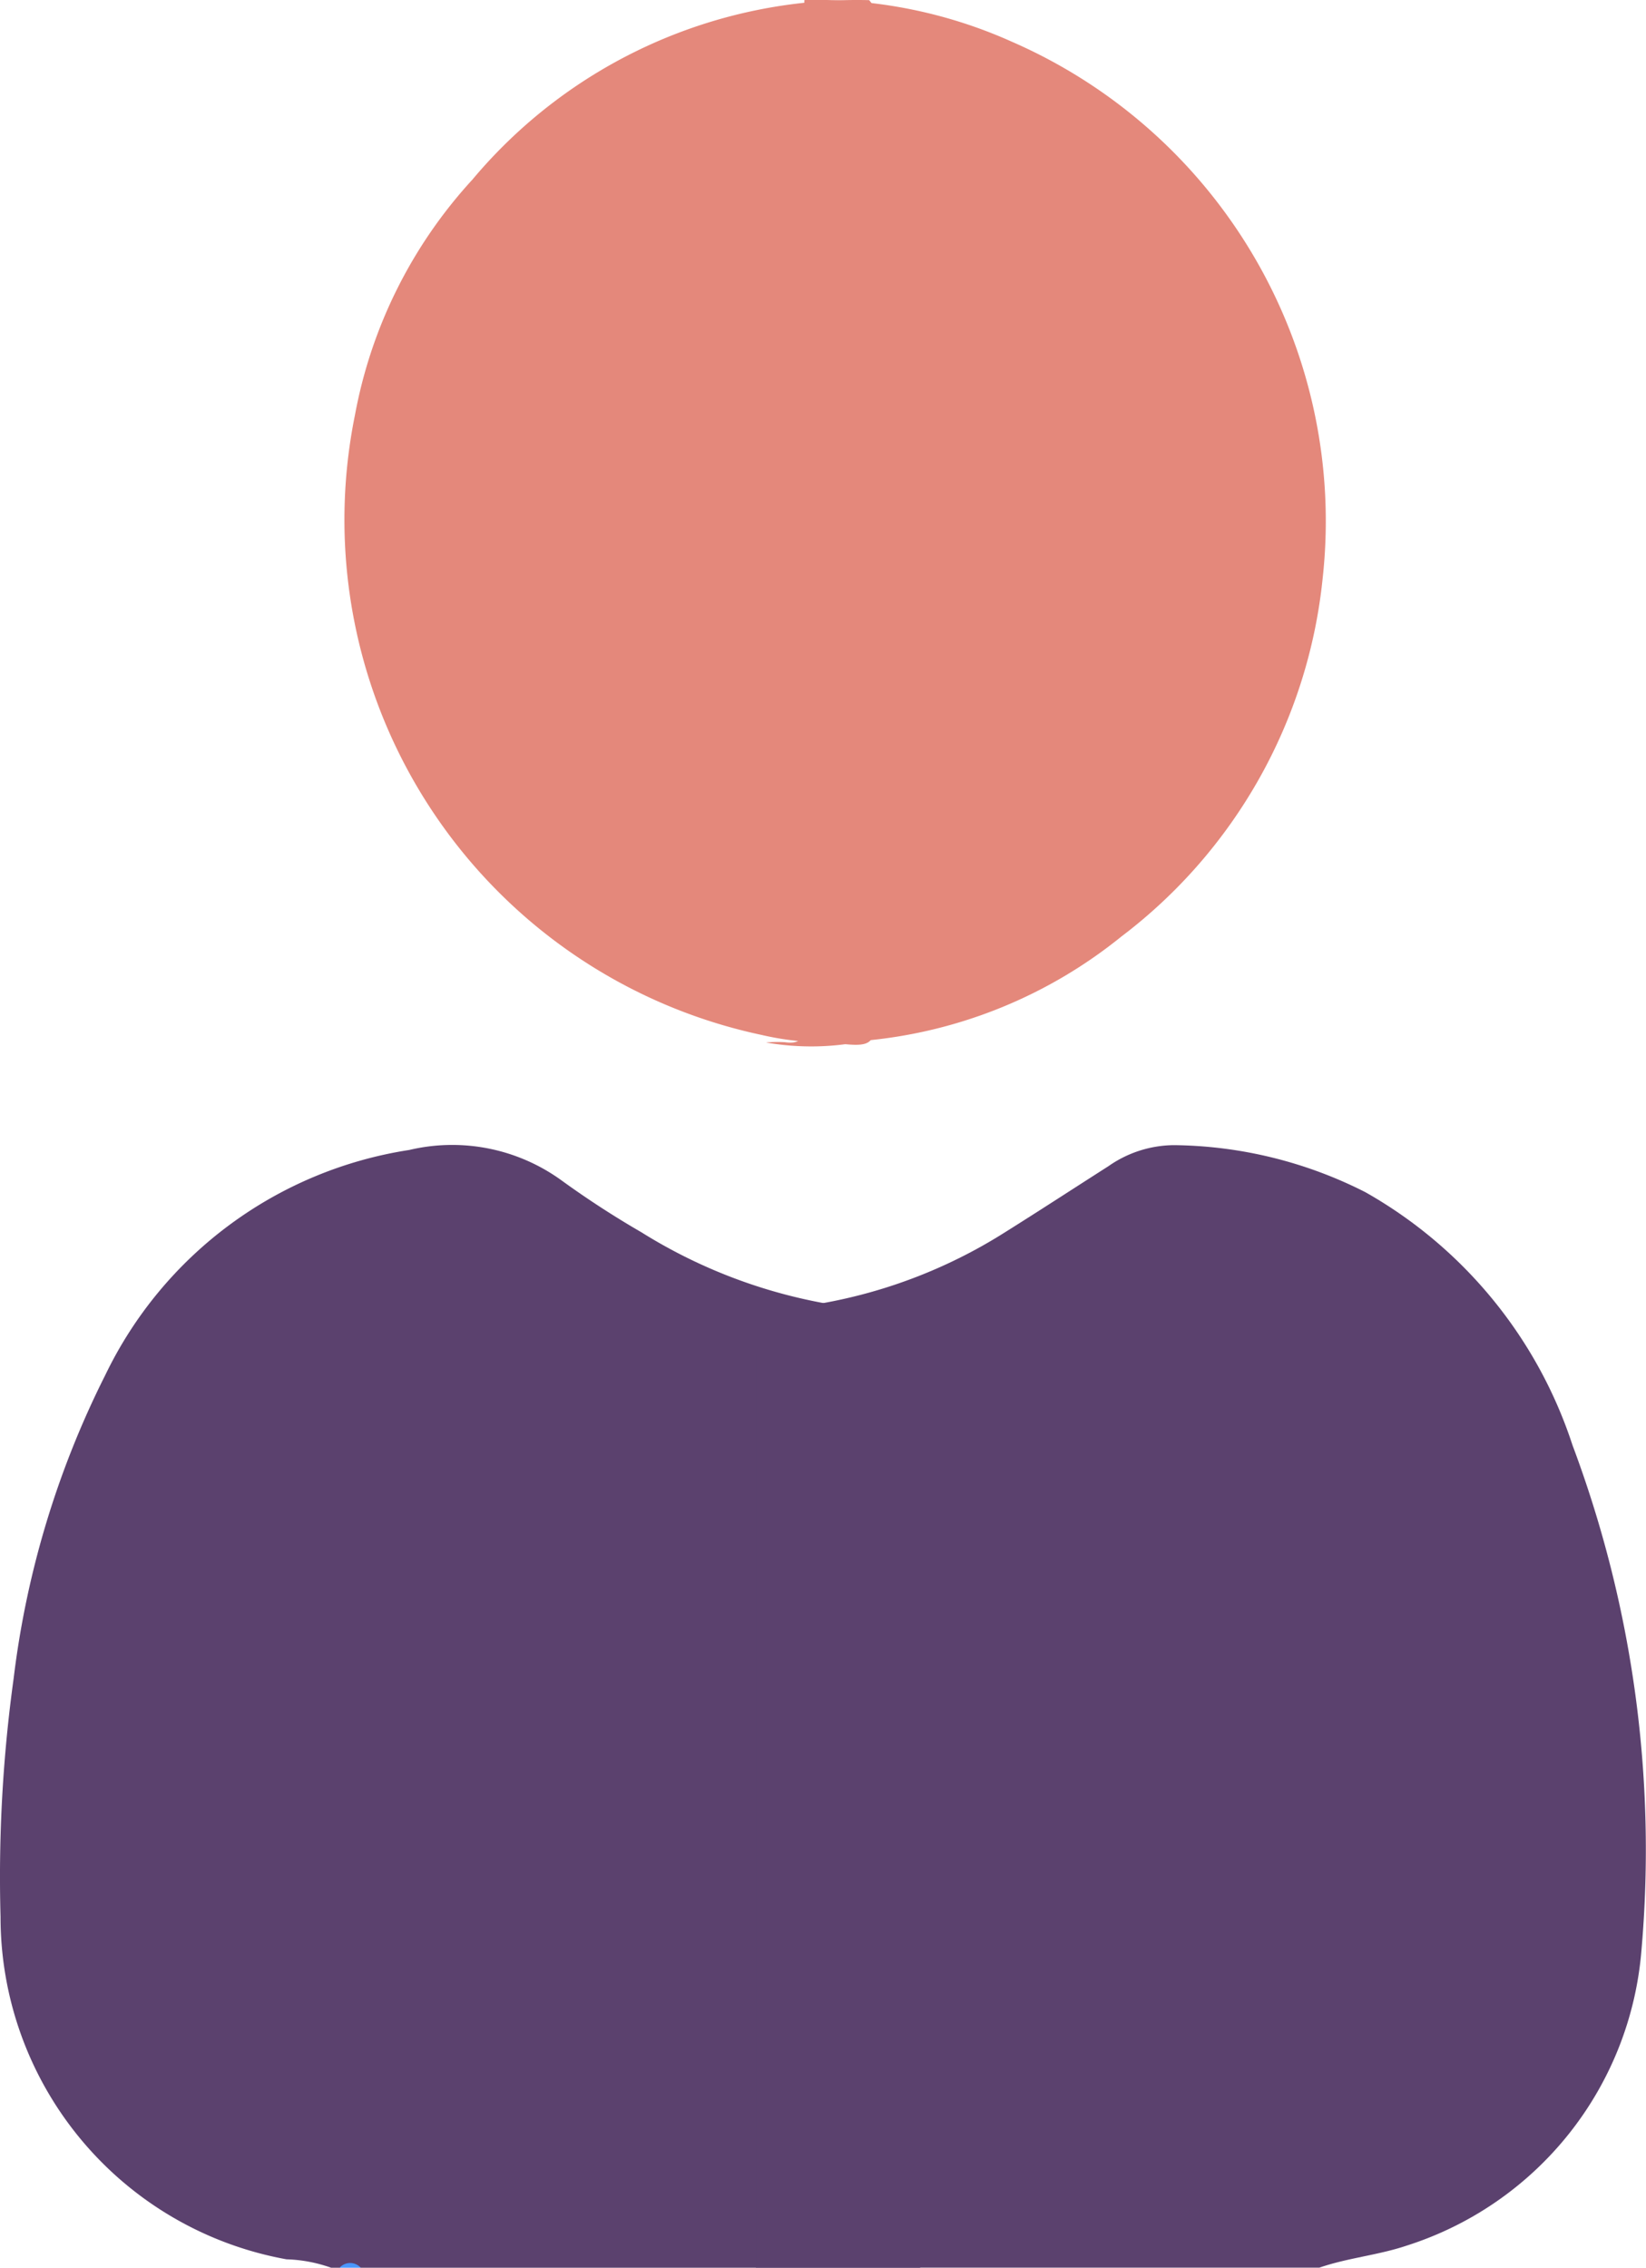
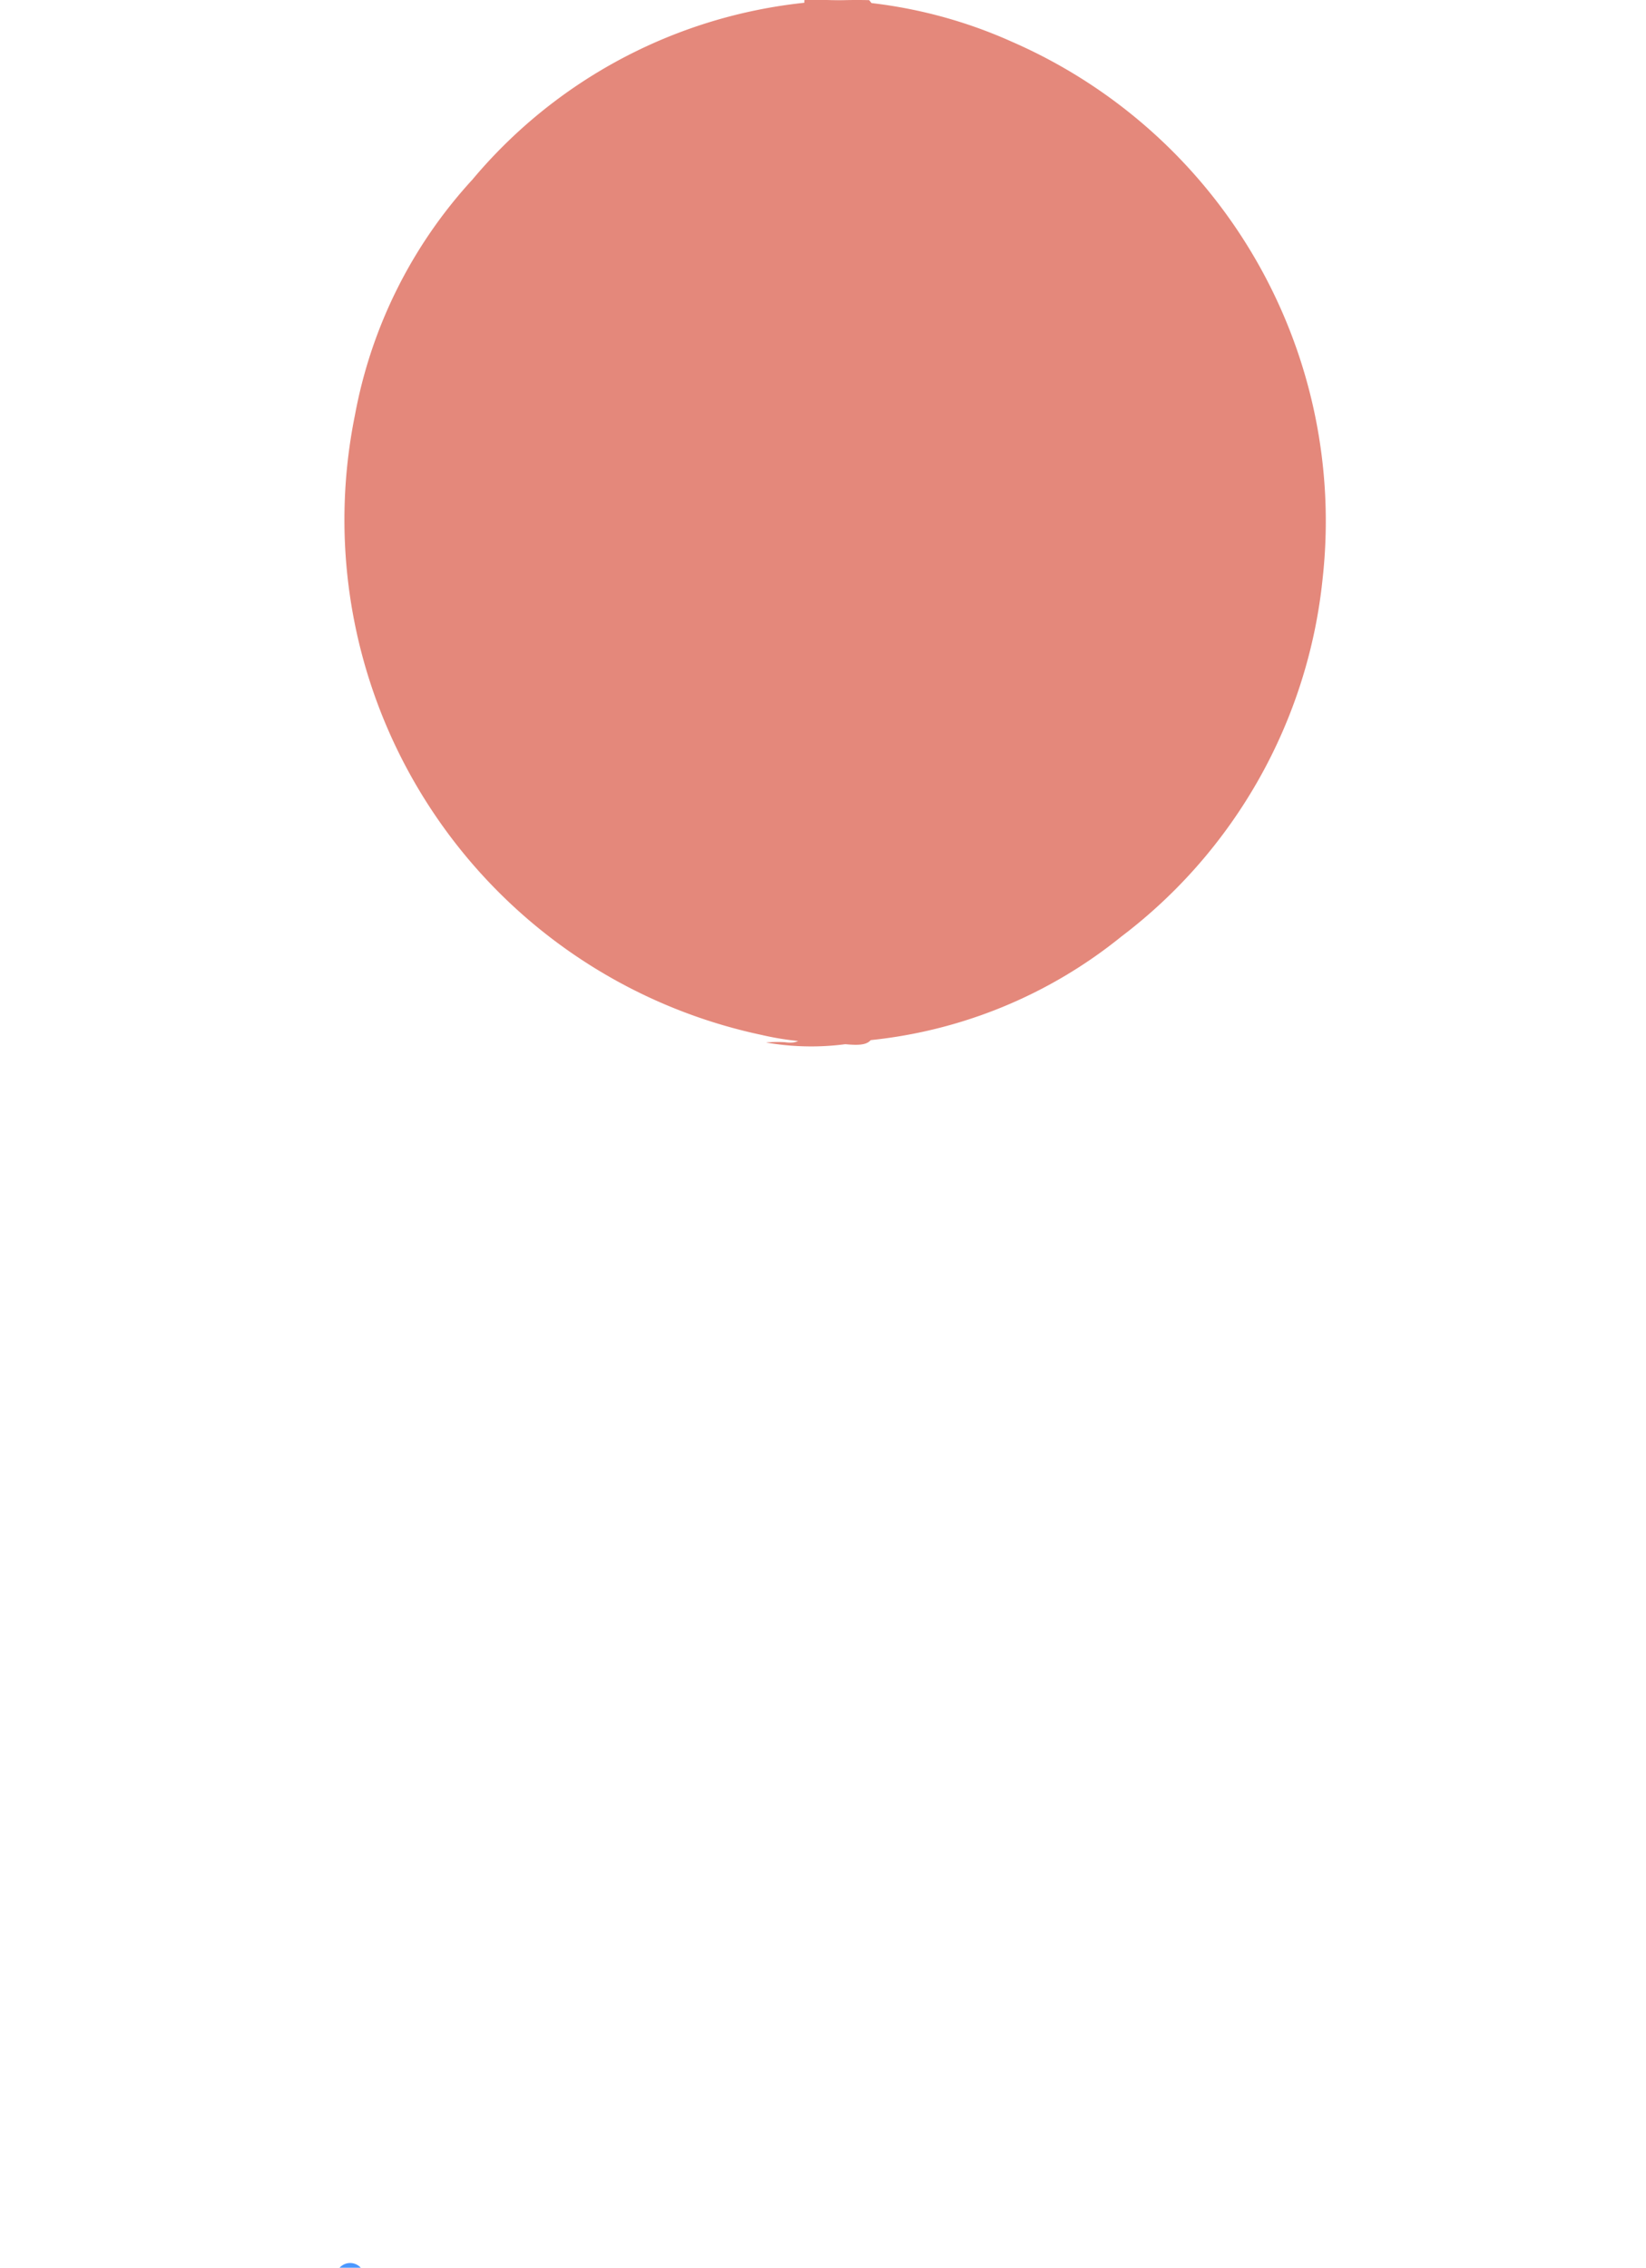
<svg xmlns="http://www.w3.org/2000/svg" width="33.416" height="46.042" viewBox="0 0 33.416 46.042">
  <g id="user" transform="translate(0.003 0.001)">
-     <path id="Path_9981" data-name="Path 9981" d="M277.107,368.82a10.592,10.592,0,0,1-4.883-1.587,18.826,18.826,0,0,1-1.62-1.052,3.779,3.779,0,0,0-3.095-.62,8.238,8.238,0,0,0-6.169,4.567,18.68,18.68,0,0,0-1.862,6.162,29.418,29.418,0,0,0-.266,4.841,7.062,7.062,0,0,0,5.806,6.953,2.929,2.929,0,0,1,.907.172h.172a.465.465,0,0,1,.431,0h11.351a.911.911,0,0,0,.139-.657V369.573c0-.708,0-.708-.706-.723a.536.536,0,0,1-.2-.03Z" transform="translate(-259.204 -342.214)" fill="#5b416e" />
-     <path id="Path_9982" data-name="Path 9982" d="M92.987,368.767c.023.016.046.04.072.045.7.124.7.123.7.863V388.2H105.2c.577-.2,1.189-.251,1.771-.447a6.875,6.875,0,0,0,4.767-6,23.4,23.4,0,0,0-1.4-10.251,9.172,9.172,0,0,0-4.207-5.138,8.76,8.76,0,0,0-3.883-.954,2.342,2.342,0,0,0-1.331.427c-.7.447-1.395.9-2.1,1.342a10.317,10.317,0,0,1-4.8,1.576C93.673,368.782,93.33,368.766,92.987,368.767Z" transform="translate(-78.417 -342.161)" fill="#5b416e" />
    <path id="Path_9983" data-name="Path 9983" d="M366.3,575.979a.29.29,0,0,0-.431,0Z" transform="translate(-358.979 -529.938)" fill="#4a97fe" />
    <path id="Path_9984" data-name="Path 9984" d="M269.8,168.155a10.179,10.179,0,0,0-8.053,3.643,9.656,9.656,0,0,0-2.384,4.776,10.693,10.693,0,0,0,8.248,12.589,5.894,5.894,0,0,0,1.4.154c.886.112.926.086.926-.765V168.894C269.943,168.643,270,168.372,269.8,168.155Z" transform="translate(-252.159 -168.153)" fill="#e4887b" />
    <path id="Path_9985" data-name="Path 9985" d="M163.152,168.148q0,10.37.009,20.739c0,.31-.069.463-.4.417a2.45,2.45,0,0,0-.386.006,5.331,5.331,0,0,0,2.039-.04,9.661,9.661,0,0,0,5.17-2.108,10.453,10.453,0,0,0,4.09-7.27,10.618,10.618,0,0,0-6.307-10.9,9.677,9.677,0,0,0-4.21-.847Z" transform="translate(-146.826 -168.145)" fill="#e4887b" />
  </g>
</svg>